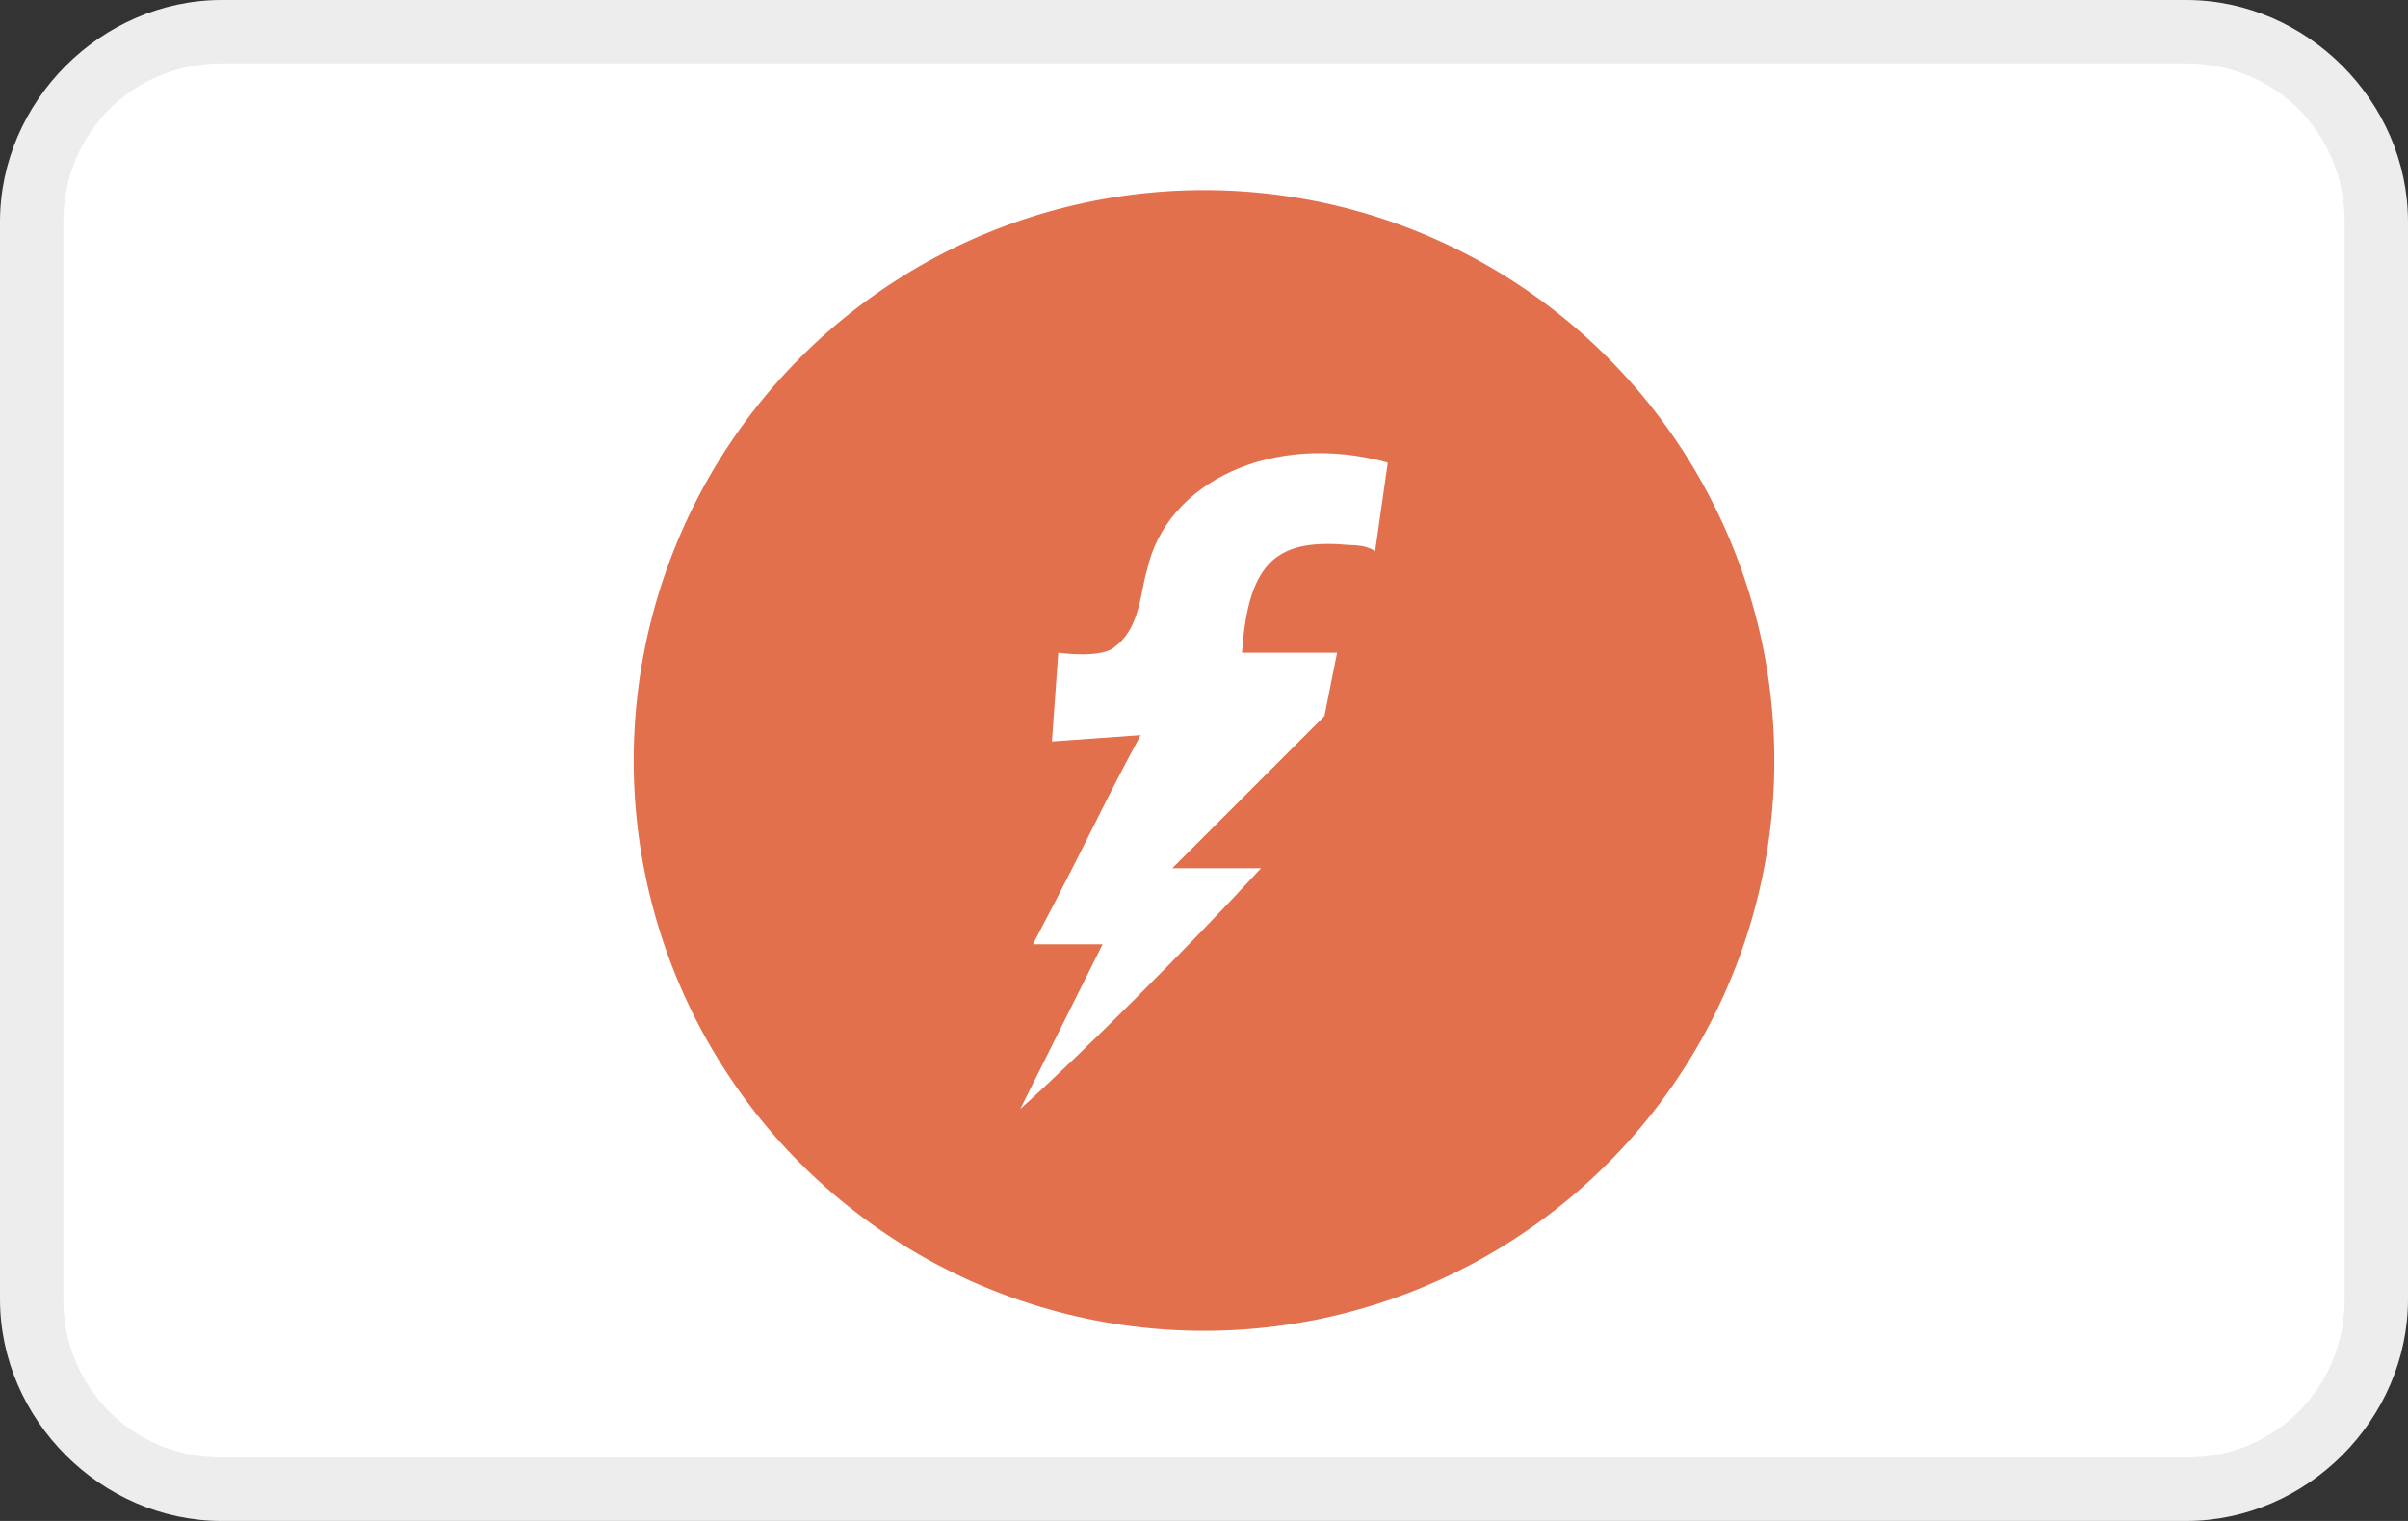
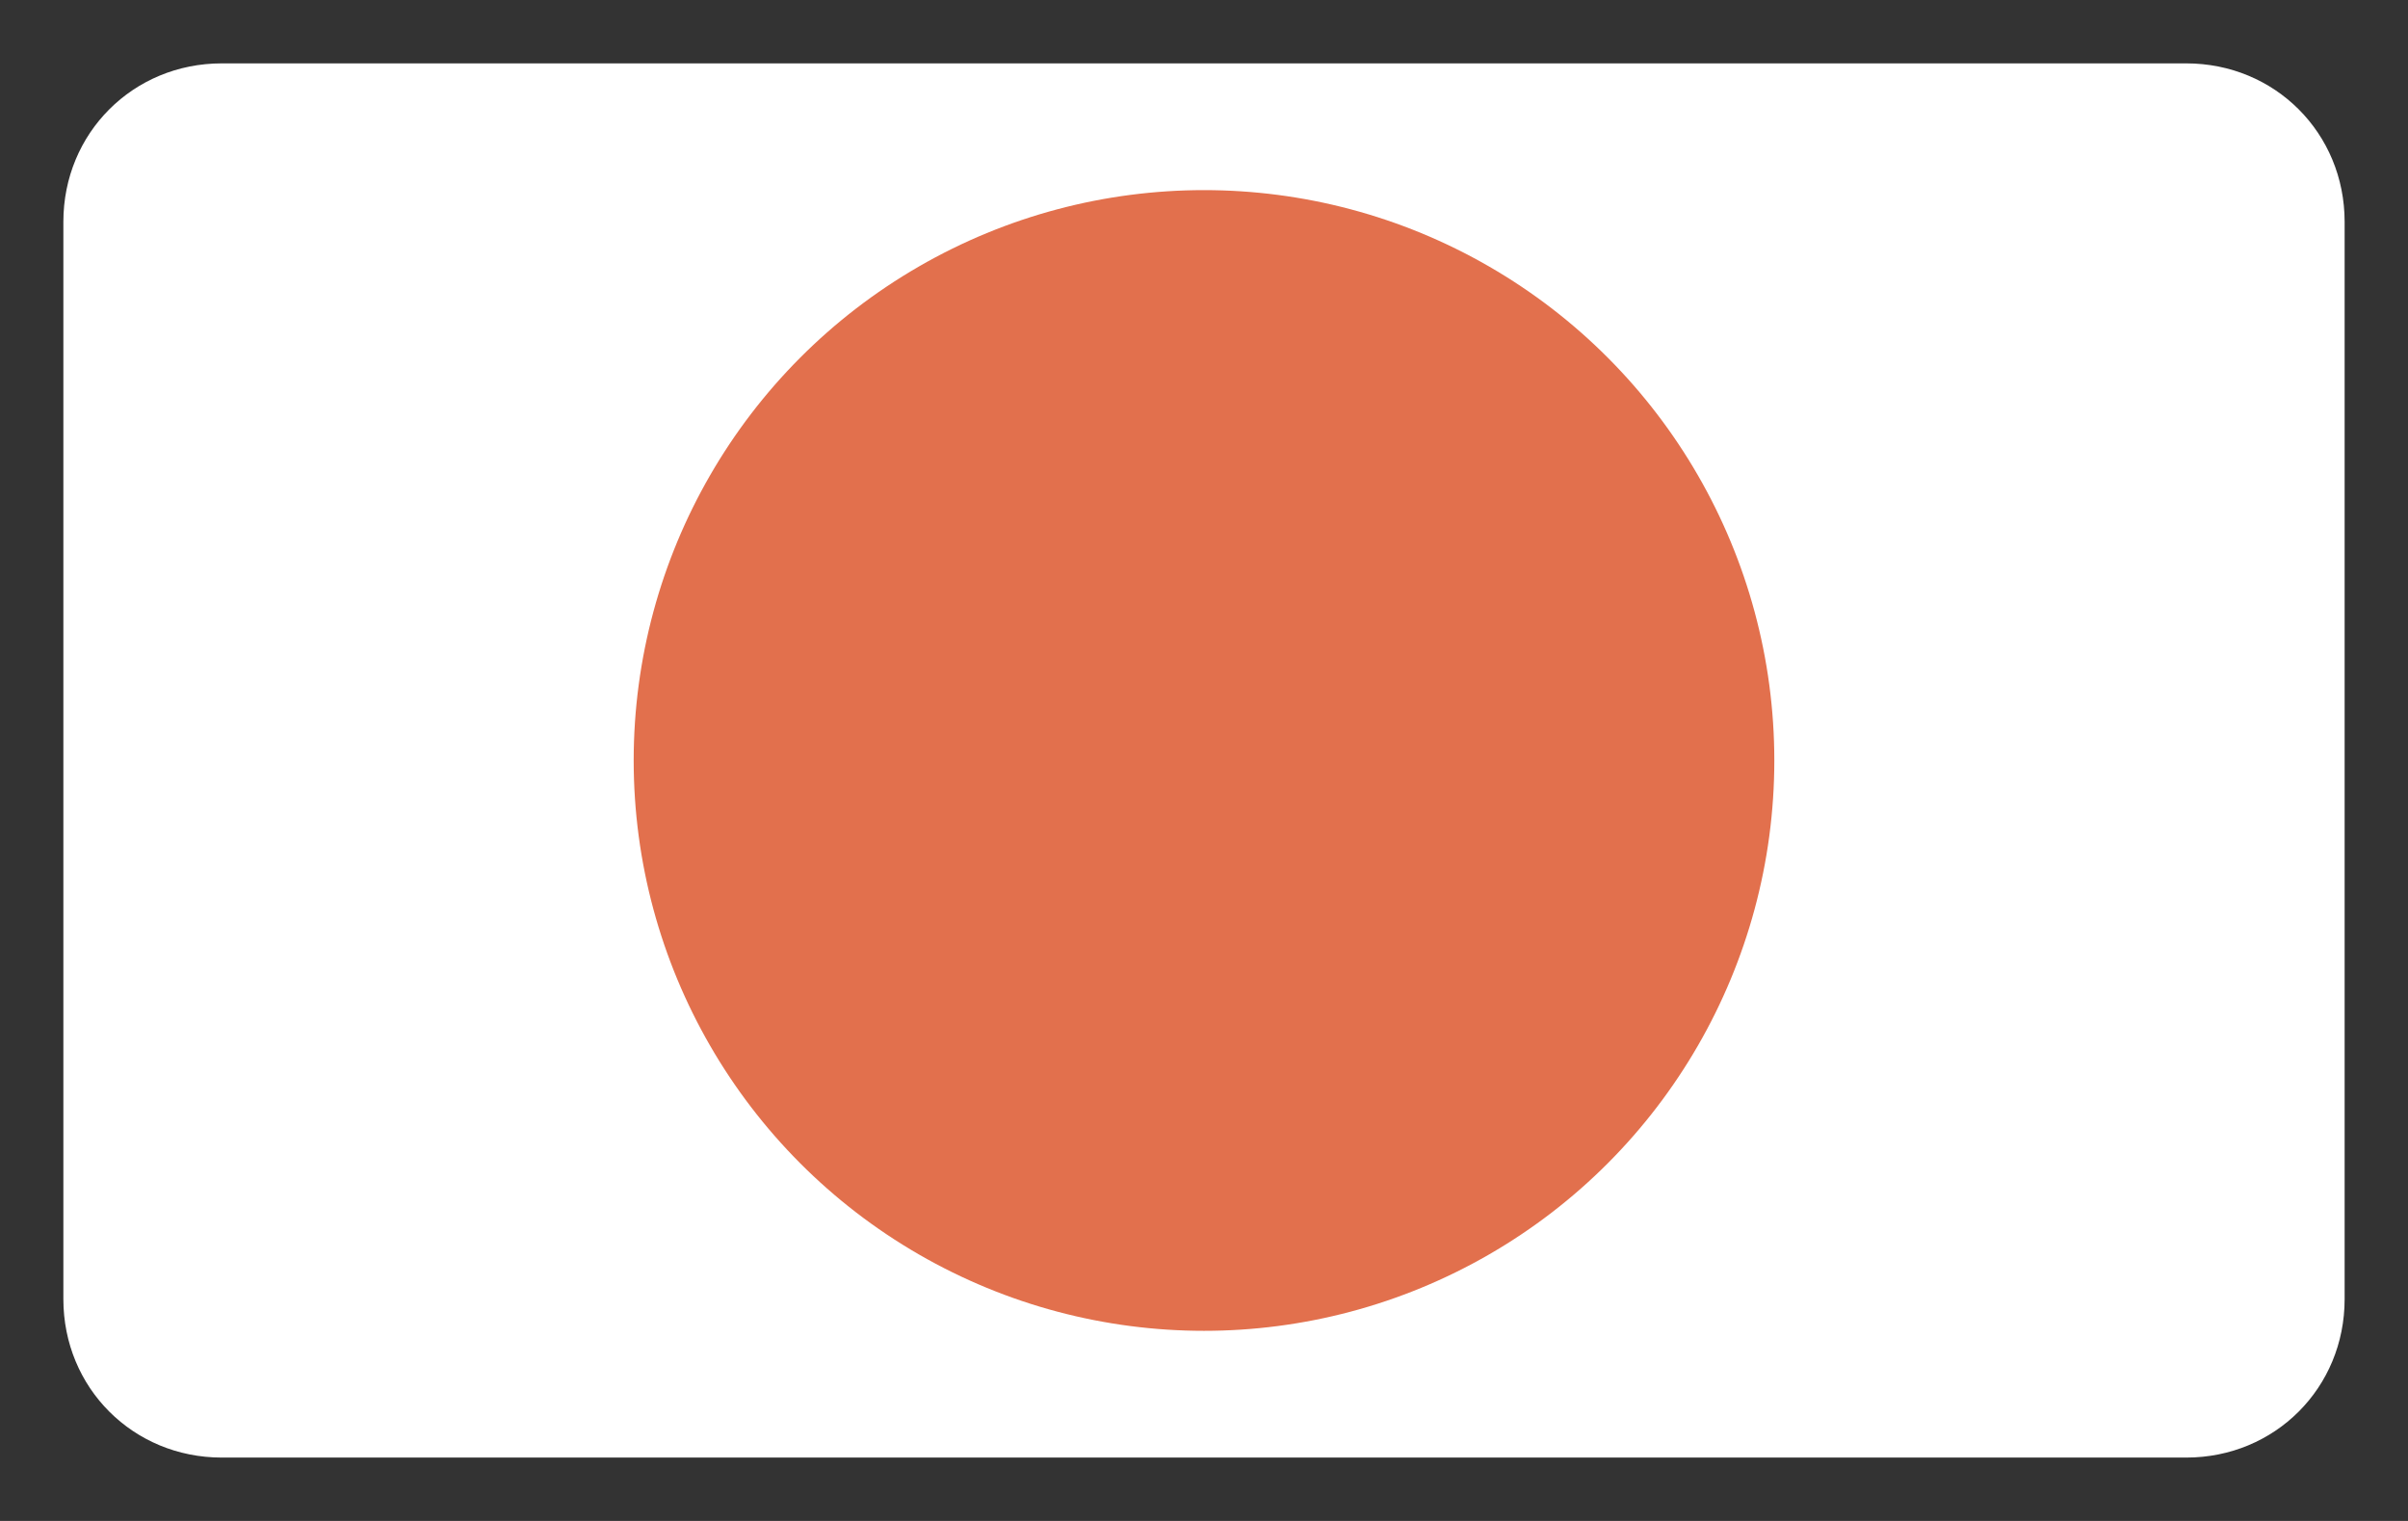
<svg xmlns="http://www.w3.org/2000/svg" viewBox="0 0 38 24" height="24" width="38" role="img" aria-labelledby="pi-freecharge">
  <rect x="0" y="0" width="38" height="24" fill="#333333" stroke="none" />
  <title id="pi-freecharge">Freecharge</title>
  <g fill-rule="evenodd" fill="none">
-     <path fill="#EDEDED" d="M34.5 24h-31C1.6 24 0 22.4 0 20.5v-17C0 1.6 1.6 0 3.5 0h31C36.4 0 38 1.6 38 3.5v17c0 1.9-1.6 3.5-3.5 3.5z" />
    <path fill="#fff" d="M3.5 1C2.1 1 1 2.1 1 3.5v17C1 21.9 2.1 23 3.5 23h31c1.4 0 2.5-1.1 2.5-2.5v-17C37 2.1 35.9 1 34.5 1h-31z" />
    <circle cy="12" cx="19" r="9" fill="#E2704D" />
-     <path fill="#fff" d="M16.6 11.7l.1-1.4s.7.1.9-.1c.4-.3.4-.9.5-1.2.3-1.4 2-2.2 3.8-1.7l-.2 1.4s-.1-.1-.4-.1c-1.1-.1-1.6.2-1.7 1.7h1.5l-.2 1-2.4 2.4h1.4c-1.2 1.3-2.8 2.9-3.8 3.8l1.3-2.6h-1.1c1-1.9 1-2 1.7-3.3" />
  </g>
</svg>